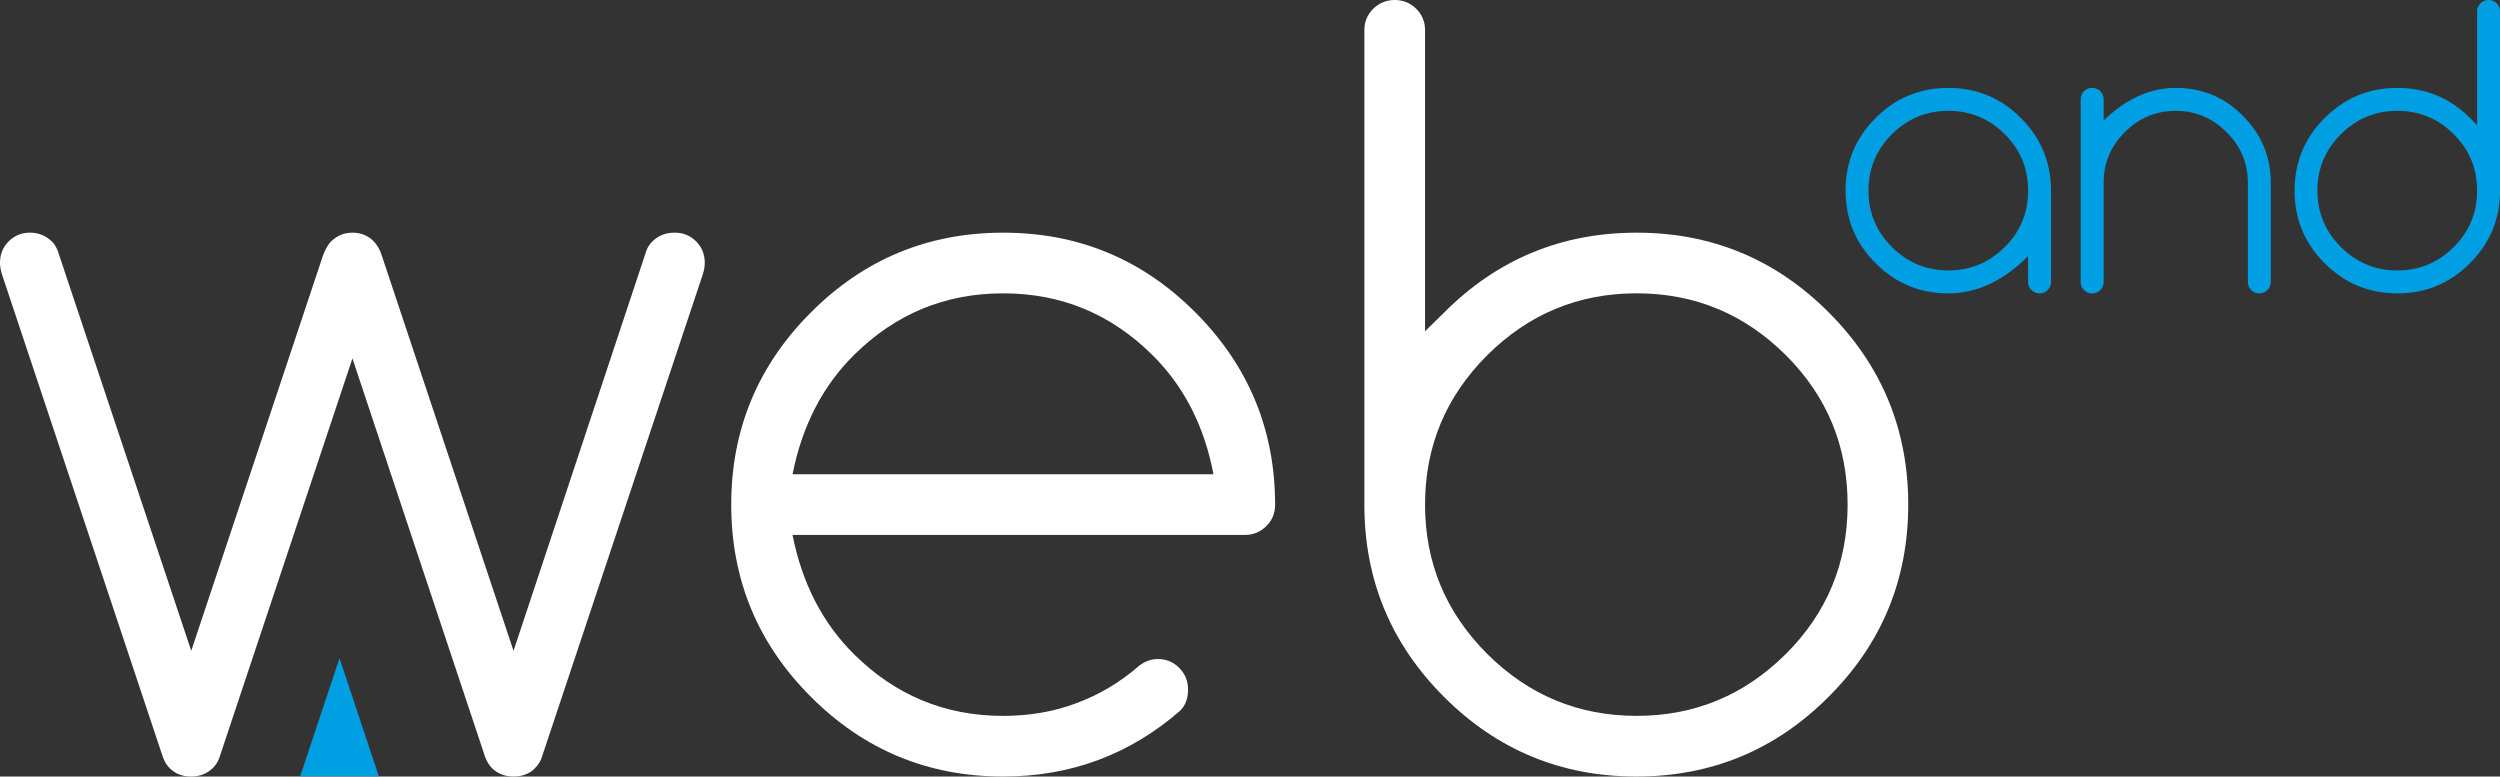
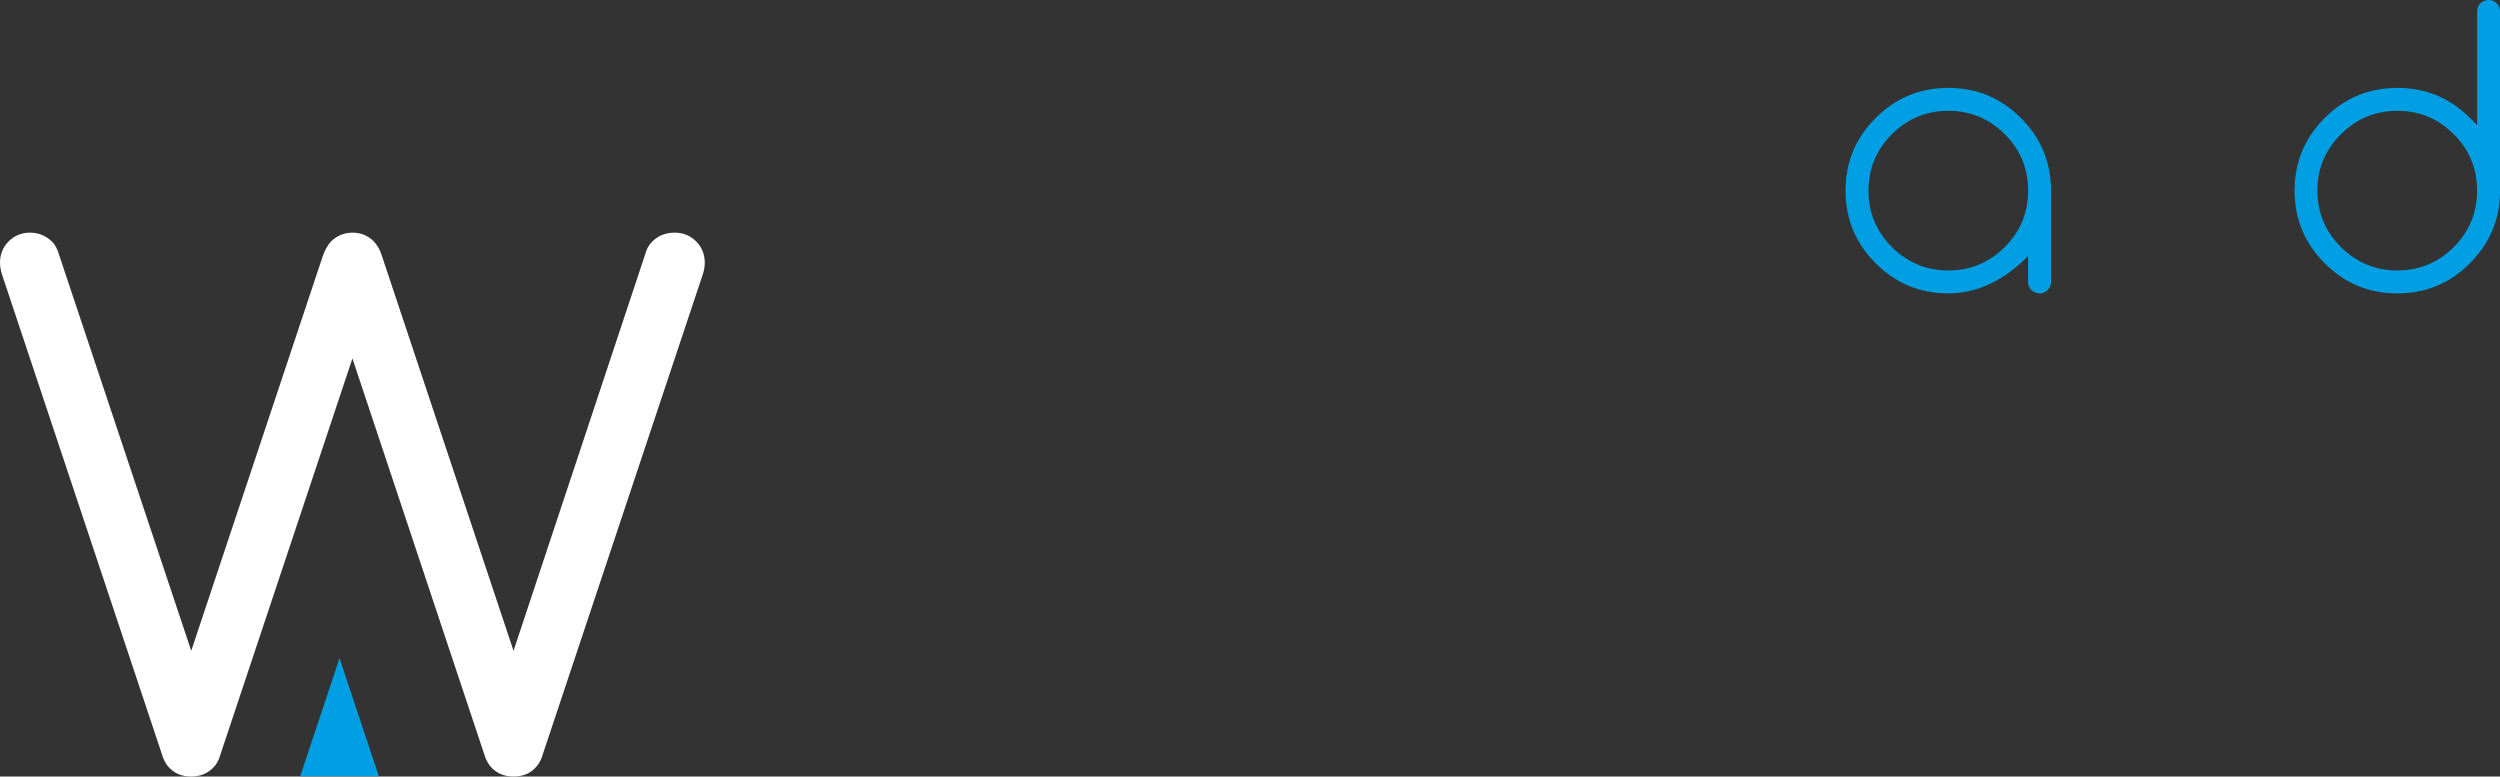
<svg xmlns="http://www.w3.org/2000/svg" version="1.1" id="Layer_1" x="0px" y="0px" width="107.716px" height="33.458px" viewBox="0 0 107.716 33.458" enable-background="new 0 0 107.716 33.458" xml:space="preserve">
  <rect x="0" y="0" width="107.716" height="33.458" fill="#333333" stroke="none" />
  <g>
    <path fill="#009FE3" d="M106.729,0.488c0-0.135,0.051-0.251,0.145-0.346C106.972,0.048,107.091,0,107.227,0   c0.136,0,0.252,0.048,0.347,0.143c0.094,0.095,0.143,0.211,0.143,0.348v7.726c0,1.221-0.433,2.263-1.299,3.128   c-0.86,0.864-1.907,1.296-3.127,1.296c-1.222,0-2.266-0.432-3.13-1.299c-0.865-0.862-1.296-1.906-1.296-3.129   c0-1.222,0.431-2.266,1.296-3.128c0.864-0.866,1.908-1.298,3.13-1.298c1.22,0,2.267,0.432,3.127,1.295l0.312,0.31V0.488   L106.729,0.488z M106.729,8.213c0-0.951-0.334-1.762-1.004-2.43c-0.675-0.672-1.485-1.008-2.43-1.008   c-0.949,0-1.759,0.336-2.434,1.008c-0.674,0.674-1.013,1.483-1.013,2.43c0,0.947,0.339,1.757,1.013,2.43   c0.675,0.673,1.484,1.01,2.434,1.01c0.944,0,1.755-0.337,2.43-1.01C106.395,9.975,106.729,9.166,106.729,8.213L106.729,8.213z" />
-     <path fill="#009FE3" d="M89.649,4.278c0-0.138,0.047-0.255,0.144-0.349c0.097-0.094,0.213-0.143,0.349-0.143   c0.139,0,0.256,0.049,0.352,0.143c0.094,0.094,0.144,0.211,0.144,0.349v0.914c0.968-0.937,2.004-1.405,3.104-1.405   c1.139,0,2.101,0.399,2.893,1.201c0.804,0.801,1.205,1.77,1.205,2.9v4.261c0,0.138-0.048,0.253-0.146,0.347   c-0.096,0.096-0.215,0.145-0.352,0.145c-0.136,0-0.252-0.049-0.349-0.145c-0.092-0.094-0.141-0.209-0.141-0.347V7.893   c0-0.868-0.305-1.6-0.916-2.193c-0.608-0.617-1.341-0.924-2.194-0.924c-0.85,0-1.583,0.307-2.199,0.924   c-0.604,0.599-0.905,1.33-0.905,2.193v4.257c0,0.138-0.05,0.253-0.144,0.347c-0.096,0.096-0.213,0.145-0.352,0.145   c-0.136,0-0.252-0.049-0.349-0.145c-0.097-0.094-0.144-0.209-0.144-0.347V4.278L89.649,4.278z" />
    <path fill="#009FE3" d="M87.383,11.035c-1.063,1.07-2.212,1.606-3.438,1.606c-1.223,0-2.267-0.432-3.13-1.299   c-0.866-0.862-1.297-1.906-1.297-3.129c0-1.222,0.431-2.266,1.297-3.128c0.863-0.866,1.907-1.298,3.13-1.298   c1.222,0,2.266,0.432,3.129,1.298c0.866,0.862,1.297,1.906,1.297,3.128v3.936c0,0.138-0.05,0.253-0.144,0.347   c-0.094,0.096-0.211,0.145-0.345,0.145c-0.137,0-0.256-0.049-0.353-0.145c-0.1-0.094-0.146-0.209-0.146-0.347V11.035L87.383,11.035   z M83.949,4.775c-0.95,0-1.759,0.336-2.435,1.008c-0.671,0.674-1.009,1.483-1.009,2.43c0,0.947,0.338,1.757,1.009,2.43   c0.676,0.673,1.484,1.01,2.435,1.01c0.946,0,1.756-0.337,2.431-1.01c0.67-0.668,1.004-1.477,1.004-2.43   c0-0.951-0.334-1.762-1.004-2.43C85.705,5.111,84.895,4.775,83.949,4.775L83.949,4.775z" />
-     <path fill="#FFFFFF" d="M61.4,14.273l0.836-0.82c2.282-2.285,5.047-3.428,8.283-3.428c3.225,0,5.989,1.143,8.275,3.435   c2.282,2.284,3.425,5.047,3.425,8.281c0,3.236-1.143,6.001-3.433,8.283c-2.285,2.292-5.05,3.434-8.282,3.434   c-3.236,0-5.997-1.143-8.283-3.428c-2.291-2.289-3.435-5.047-3.435-8.282V1.3c0-0.364,0.128-0.671,0.379-0.921   C59.423,0.129,59.73,0,60.093,0c0.365,0,0.674,0.129,0.928,0.379c0.25,0.25,0.379,0.557,0.379,0.914V14.273L61.4,14.273z    M70.519,30.844c2.505,0,4.647-0.894,6.431-2.671c1.772-1.768,2.657-3.911,2.657-6.433c0-2.52-0.885-4.662-2.657-6.433   c-1.784-1.776-3.926-2.669-6.431-2.669c-2.514,0-4.657,0.893-6.442,2.669c-1.785,1.786-2.677,3.927-2.677,6.433   c0,2.508,0.892,4.646,2.677,6.433C65.862,29.95,68.005,30.844,70.519,30.844L70.519,30.844z" />
-     <path fill="#FFFFFF" d="M49.897,28.396c0.356,0,0.665,0.128,0.917,0.387c0.256,0.261,0.375,0.569,0.375,0.935   c0,0.362-0.105,0.661-0.334,0.898c-2.171,1.893-4.72,2.842-7.633,2.842c-3.234,0-5.997-1.143-8.282-3.434   c-2.286-2.282-3.434-5.047-3.434-8.283c0-3.234,1.148-5.997,3.434-8.281c2.285-2.292,5.048-3.435,8.282-3.435   c3.236,0,5.998,1.143,8.282,3.435c2.286,2.291,3.436,5.053,3.436,8.289c0,0.367-0.13,0.673-0.379,0.92   c-0.25,0.251-0.561,0.379-0.924,0.379H34.147c0.414,2.086,1.293,3.791,2.635,5.126c1.786,1.777,3.927,2.671,6.44,2.671   c1.143,0,2.206-0.185,3.177-0.555c0.979-0.365,1.871-0.898,2.678-1.601C49.319,28.499,49.591,28.396,49.897,28.396L49.897,28.396z    M52.284,20.434c-0.393-2.07-1.266-3.783-2.62-5.126c-1.786-1.776-3.927-2.669-6.441-2.669c-2.513,0-4.654,0.893-6.44,2.669   c-1.342,1.335-2.221,3.042-2.635,5.126H52.284L52.284,20.434z" />
    <polygon fill-rule="evenodd" clip-rule="evenodd" fill="#009FE3" points="14.633,28.372 16.322,33.444 12.935,33.444    14.623,28.372 14.628,28.358 14.633,28.372  " />
    <path fill="#FFFFFF" d="M14.287,10.381c0.25-0.234,0.55-0.357,0.9-0.357c0.356,0,0.657,0.122,0.899,0.357   c0.163,0.166,0.292,0.379,0.371,0.651l5.669,17.009l5.733-17.266c0.058-0.137,0.137-0.266,0.251-0.373   c0.25-0.249,0.571-0.378,0.964-0.378c0.364,0,0.67,0.129,0.921,0.378c0.249,0.252,0.371,0.559,0.371,0.922   c0,0.164-0.03,0.35-0.1,0.543l-6.926,20.775c-0.058,0.168-0.157,0.331-0.314,0.481c-0.223,0.219-0.521,0.334-0.901,0.334   c-0.378,0-0.678-0.12-0.921-0.355c-0.121-0.121-0.221-0.277-0.292-0.46l-5.727-17.198L9.453,32.643   c-0.058,0.168-0.15,0.317-0.271,0.437c-0.25,0.251-0.564,0.379-0.943,0.379c-0.378,0-0.686-0.12-0.92-0.355   c-0.13-0.121-0.222-0.277-0.293-0.46L0.1,11.867C0.029,11.66,0,11.475,0,11.324c0-0.363,0.121-0.67,0.371-0.922   c0.251-0.249,0.557-0.378,0.922-0.378c0.364,0,0.677,0.129,0.943,0.378c0.098,0.094,0.178,0.229,0.249,0.394L8.24,28.041   l5.668-17.009C14.009,10.754,14.131,10.531,14.287,10.381L14.287,10.381z" />
  </g>
</svg>